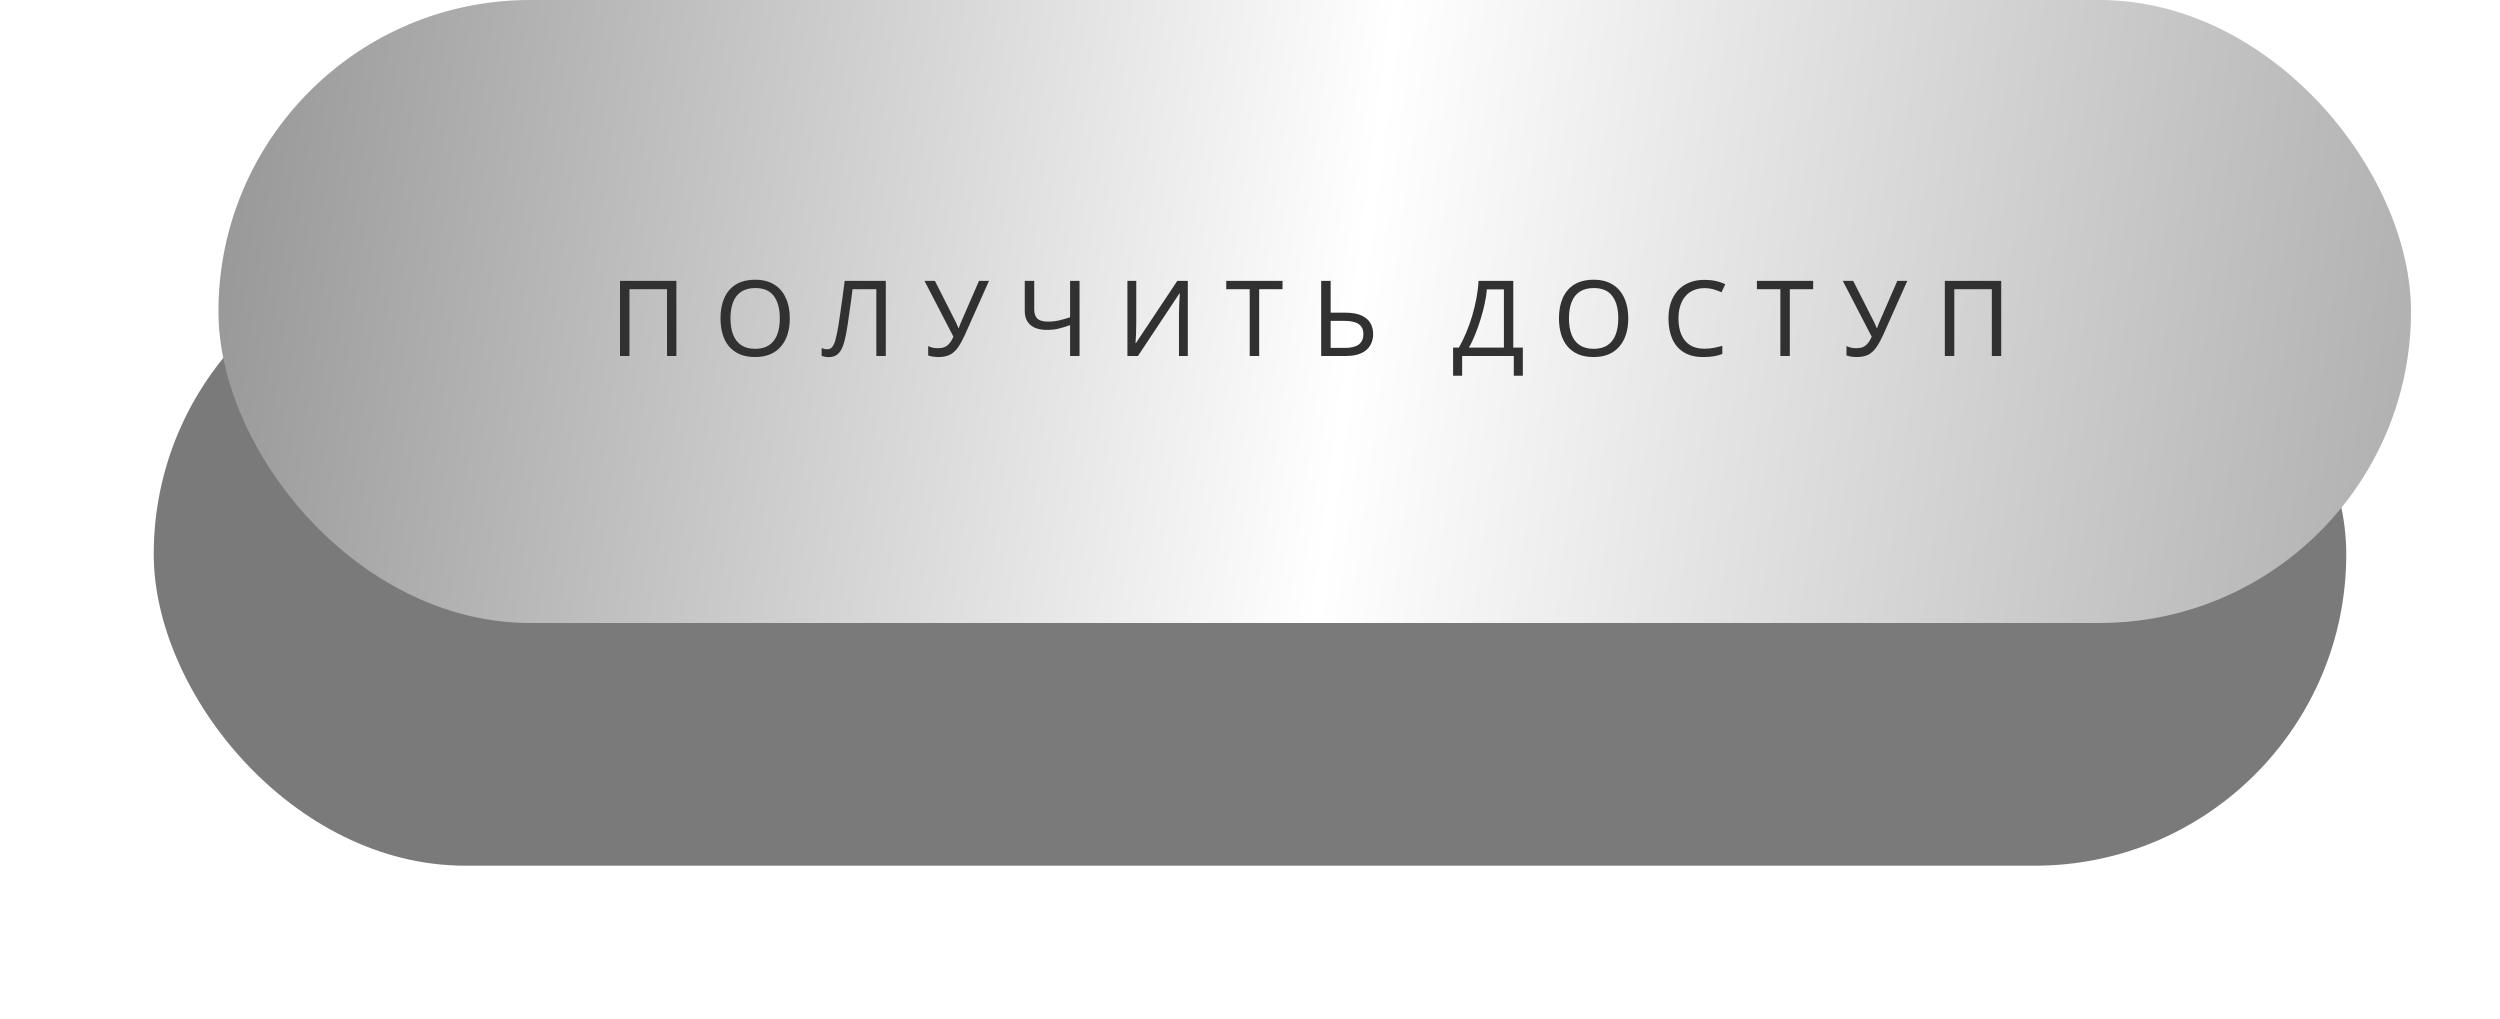
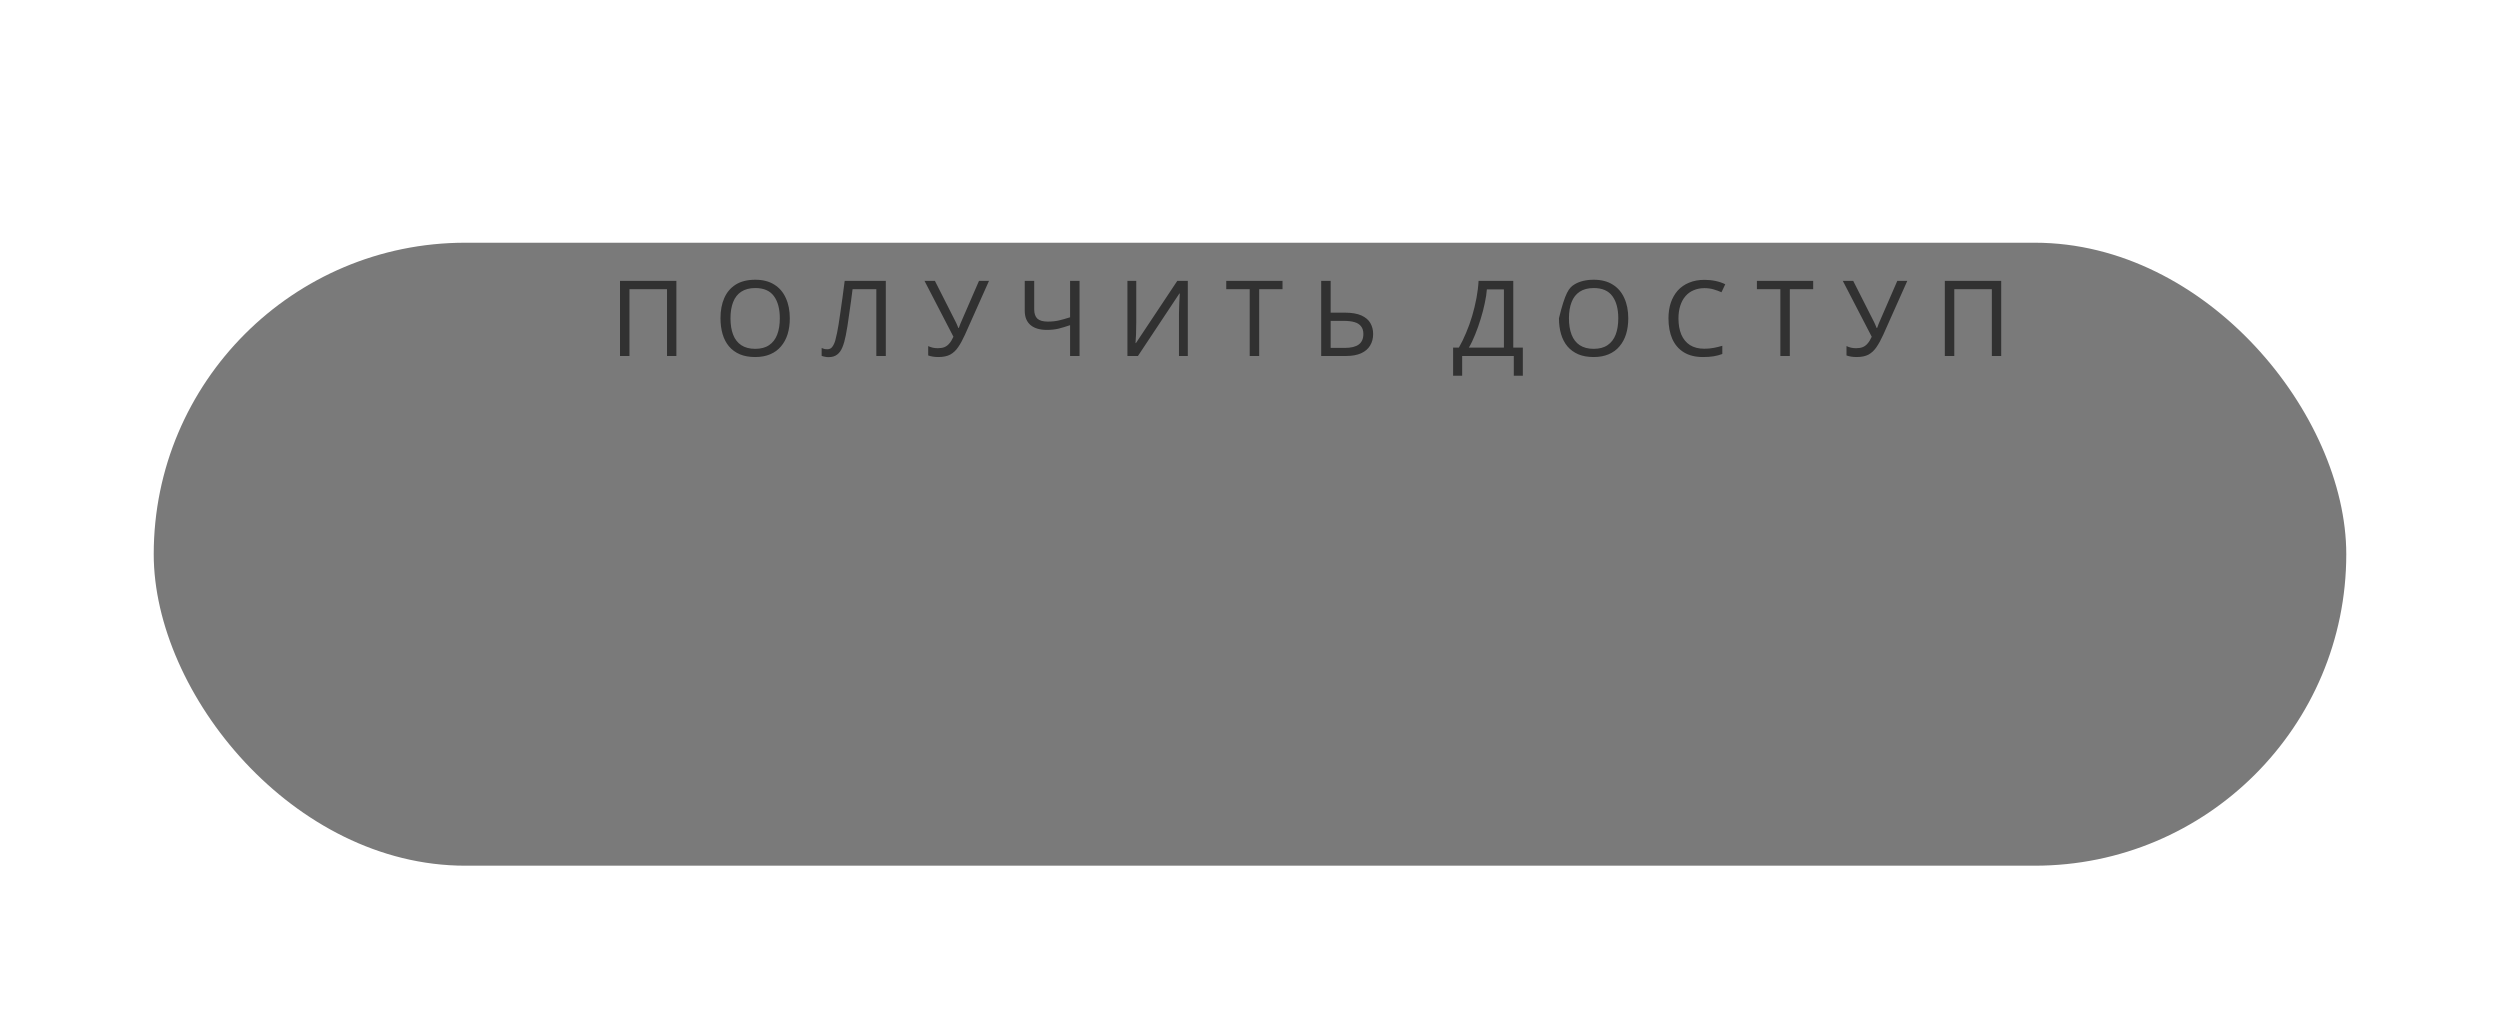
<svg xmlns="http://www.w3.org/2000/svg" width="309" height="126" viewBox="0 0 309 126" fill="none">
  <g filter="url(#filter0_d_22_14)">
    <rect x="27" y="5" width="271" height="77" rx="38.5" fill="#7A7A7A" />
  </g>
-   <rect x="27" width="271" height="77" rx="38.5" fill="url(#paint0_linear_22_14)" />
-   <path d="M76.632 44V34.718H83.6V44H82.443V35.745H77.802V44H76.632ZM97.62 39.346C97.62 40.065 97.529 40.72 97.347 41.309C97.165 41.89 96.892 42.392 96.528 42.817C96.173 43.242 95.726 43.567 95.189 43.792C94.66 44.017 94.045 44.13 93.343 44.13C92.615 44.13 91.982 44.017 91.445 43.792C90.908 43.558 90.461 43.233 90.106 42.817C89.751 42.392 89.486 41.885 89.313 41.296C89.14 40.707 89.053 40.052 89.053 39.333C89.053 38.38 89.209 37.548 89.521 36.837C89.833 36.126 90.305 35.572 90.938 35.173C91.579 34.774 92.385 34.575 93.356 34.575C94.283 34.575 95.063 34.774 95.696 35.173C96.329 35.563 96.805 36.118 97.126 36.837C97.455 37.548 97.62 38.384 97.62 39.346ZM90.288 39.346C90.288 40.126 90.396 40.798 90.613 41.361C90.83 41.924 91.163 42.358 91.614 42.661C92.073 42.964 92.65 43.116 93.343 43.116C94.045 43.116 94.617 42.964 95.059 42.661C95.51 42.358 95.843 41.924 96.06 41.361C96.277 40.798 96.385 40.126 96.385 39.346C96.385 38.176 96.142 37.262 95.657 36.603C95.172 35.936 94.405 35.602 93.356 35.602C92.654 35.602 92.073 35.754 91.614 36.057C91.163 36.352 90.83 36.781 90.613 37.344C90.396 37.899 90.288 38.566 90.288 39.346ZM109.485 44H108.315V35.745H105.377C105.317 36.222 105.252 36.724 105.182 37.253C105.113 37.773 105.039 38.289 104.961 38.8C104.892 39.311 104.823 39.792 104.753 40.243C104.684 40.694 104.615 41.088 104.545 41.426C104.433 42.007 104.294 42.501 104.129 42.908C103.965 43.315 103.744 43.623 103.466 43.831C103.198 44.039 102.842 44.143 102.4 44.143C102.253 44.143 102.101 44.126 101.945 44.091C101.798 44.065 101.668 44.03 101.555 43.987V43.012C101.651 43.055 101.759 43.094 101.88 43.129C102.002 43.155 102.132 43.168 102.27 43.168C102.53 43.168 102.734 43.064 102.881 42.856C103.037 42.639 103.159 42.375 103.245 42.063C103.332 41.742 103.406 41.426 103.466 41.114C103.518 40.863 103.579 40.529 103.648 40.113C103.718 39.688 103.791 39.194 103.869 38.631C103.956 38.068 104.043 37.457 104.129 36.798C104.225 36.131 104.316 35.437 104.402 34.718H109.485V44ZM119.274 41.361C118.997 41.976 118.715 42.492 118.429 42.908C118.152 43.315 117.823 43.623 117.441 43.831C117.06 44.03 116.575 44.13 115.985 44.13C115.743 44.13 115.513 44.113 115.296 44.078C115.088 44.043 114.898 43.996 114.724 43.935V42.778C114.898 42.856 115.084 42.921 115.283 42.973C115.483 43.016 115.691 43.038 115.907 43.038C116.228 43.038 116.501 42.995 116.726 42.908C116.96 42.813 117.164 42.661 117.337 42.453C117.519 42.245 117.688 41.968 117.844 41.621L114.269 34.718H115.556L118.143 39.827C118.178 39.888 118.213 39.961 118.247 40.048C118.282 40.126 118.317 40.208 118.351 40.295C118.395 40.382 118.429 40.464 118.455 40.542H118.507C118.533 40.481 118.559 40.412 118.585 40.334C118.62 40.247 118.65 40.165 118.676 40.087C118.711 40 118.741 39.927 118.767 39.866L121.003 34.718H122.238L119.274 41.361ZM133.432 44H132.262V40.191C131.759 40.364 131.287 40.507 130.845 40.62C130.411 40.724 129.926 40.776 129.389 40.776C128.522 40.776 127.85 40.577 127.374 40.178C126.897 39.771 126.659 39.186 126.659 38.423V34.718H127.829V38.254C127.829 38.757 127.959 39.134 128.219 39.385C128.487 39.628 128.916 39.749 129.506 39.749C130.017 39.749 130.476 39.701 130.884 39.606C131.291 39.511 131.75 39.381 132.262 39.216V34.718H133.432V44ZM139.35 34.718H140.442V39.814C140.442 40.031 140.438 40.269 140.429 40.529C140.429 40.78 140.425 41.032 140.416 41.283C140.407 41.534 140.394 41.76 140.377 41.959C140.368 42.15 140.36 42.297 140.351 42.401H140.403L145.512 34.718H146.812V44H145.72V38.956C145.72 38.722 145.724 38.471 145.733 38.202C145.742 37.925 145.75 37.66 145.759 37.409C145.776 37.149 145.789 36.919 145.798 36.72C145.807 36.521 145.815 36.373 145.824 36.278H145.772L140.65 44H139.35V34.718ZM155.633 44H154.463V35.745H151.564V34.718H158.519V35.745H155.633V44ZM163.299 44V34.718H164.469V38.644H166.211C167.078 38.644 167.767 38.761 168.278 38.995C168.789 39.229 169.158 39.545 169.383 39.944C169.608 40.343 169.721 40.789 169.721 41.283C169.721 41.829 169.595 42.306 169.344 42.713C169.101 43.12 168.733 43.437 168.239 43.662C167.745 43.887 167.117 44 166.354 44H163.299ZM166.237 42.999C166.991 42.999 167.559 42.86 167.94 42.583C168.321 42.297 168.512 41.864 168.512 41.283C168.512 40.884 168.417 40.568 168.226 40.334C168.044 40.091 167.771 39.918 167.407 39.814C167.052 39.71 166.605 39.658 166.068 39.658H164.469V42.999H166.237ZM187.04 34.718V42.96H188.223V46.444H187.105V44H180.722V46.444H179.604V42.96H180.319C180.631 42.423 180.925 41.82 181.203 41.153C181.489 40.486 181.74 39.788 181.957 39.06C182.173 38.323 182.351 37.587 182.49 36.85C182.628 36.113 182.715 35.403 182.75 34.718H187.04ZM183.777 35.771C183.742 36.274 183.655 36.841 183.517 37.474C183.387 38.107 183.218 38.757 183.01 39.424C182.81 40.083 182.585 40.72 182.334 41.335C182.091 41.95 181.831 42.492 181.554 42.96H185.883V35.771H183.777ZM201.254 39.346C201.254 40.065 201.163 40.72 200.981 41.309C200.799 41.89 200.526 42.392 200.162 42.817C199.807 43.242 199.36 43.567 198.823 43.792C198.294 44.017 197.679 44.13 196.977 44.13C196.249 44.13 195.616 44.017 195.079 43.792C194.542 43.558 194.095 43.233 193.74 42.817C193.385 42.392 193.12 41.885 192.947 41.296C192.774 40.707 192.687 40.052 192.687 39.333C192.687 38.38 192.843 37.548 193.155 36.837C193.467 36.126 193.939 35.572 194.572 35.173C195.213 34.774 196.019 34.575 196.99 34.575C197.917 34.575 198.697 34.774 199.33 35.173C199.963 35.563 200.439 36.118 200.76 36.837C201.089 37.548 201.254 38.384 201.254 39.346ZM193.922 39.346C193.922 40.126 194.03 40.798 194.247 41.361C194.464 41.924 194.797 42.358 195.248 42.661C195.707 42.964 196.284 43.116 196.977 43.116C197.679 43.116 198.251 42.964 198.693 42.661C199.144 42.358 199.477 41.924 199.694 41.361C199.911 40.798 200.019 40.126 200.019 39.346C200.019 38.176 199.776 37.262 199.291 36.603C198.806 35.936 198.039 35.602 196.99 35.602C196.288 35.602 195.707 35.754 195.248 36.057C194.797 36.352 194.464 36.781 194.247 37.344C194.03 37.899 193.922 38.566 193.922 39.346ZM210.669 35.615C210.175 35.615 209.729 35.702 209.33 35.875C208.931 36.04 208.593 36.287 208.316 36.616C208.039 36.937 207.826 37.331 207.679 37.799C207.532 38.258 207.458 38.778 207.458 39.359C207.458 40.122 207.575 40.785 207.809 41.348C208.052 41.911 208.407 42.345 208.875 42.648C209.352 42.951 209.945 43.103 210.656 43.103C211.063 43.103 211.449 43.068 211.813 42.999C212.177 42.93 212.532 42.843 212.879 42.739V43.753C212.532 43.883 212.173 43.978 211.8 44.039C211.436 44.1 210.998 44.13 210.487 44.13C209.542 44.13 208.754 43.935 208.121 43.545C207.488 43.155 207.012 42.6 206.691 41.881C206.379 41.162 206.223 40.317 206.223 39.346C206.223 38.644 206.318 38.003 206.509 37.422C206.708 36.841 206.994 36.339 207.367 35.914C207.748 35.489 208.216 35.164 208.771 34.939C209.326 34.705 209.963 34.588 210.682 34.588C211.159 34.588 211.618 34.636 212.06 34.731C212.502 34.826 212.896 34.961 213.243 35.134L212.775 36.122C212.489 35.992 212.168 35.875 211.813 35.771C211.466 35.667 211.085 35.615 210.669 35.615ZM221.223 44H220.053V35.745H217.154V34.718H224.109V35.745H221.223V44ZM232.776 41.361C232.498 41.976 232.217 42.492 231.931 42.908C231.653 43.315 231.324 43.623 230.943 43.831C230.561 44.03 230.076 44.13 229.487 44.13C229.244 44.13 229.014 44.113 228.798 44.078C228.59 44.043 228.399 43.996 228.226 43.935V42.778C228.399 42.856 228.585 42.921 228.785 42.973C228.984 43.016 229.192 43.038 229.409 43.038C229.729 43.038 230.002 42.995 230.228 42.908C230.462 42.813 230.665 42.661 230.839 42.453C231.021 42.245 231.19 41.968 231.346 41.621L227.771 34.718H229.058L231.645 39.827C231.679 39.888 231.714 39.961 231.749 40.048C231.783 40.126 231.818 40.208 231.853 40.295C231.896 40.382 231.931 40.464 231.957 40.542H232.009C232.035 40.481 232.061 40.412 232.087 40.334C232.121 40.247 232.152 40.165 232.178 40.087C232.212 40 232.243 39.927 232.269 39.866L234.505 34.718H235.74L232.776 41.361ZM240.381 44V34.718H247.349V44H246.192V35.745H241.551V44H240.381Z" fill="#313131" />
+   <path d="M76.632 44V34.718H83.6V44H82.443V35.745H77.802V44H76.632ZM97.62 39.346C97.62 40.065 97.529 40.72 97.347 41.309C97.165 41.89 96.892 42.392 96.528 42.817C96.173 43.242 95.726 43.567 95.189 43.792C94.66 44.017 94.045 44.13 93.343 44.13C92.615 44.13 91.982 44.017 91.445 43.792C90.908 43.558 90.461 43.233 90.106 42.817C89.751 42.392 89.486 41.885 89.313 41.296C89.14 40.707 89.053 40.052 89.053 39.333C89.053 38.38 89.209 37.548 89.521 36.837C89.833 36.126 90.305 35.572 90.938 35.173C91.579 34.774 92.385 34.575 93.356 34.575C94.283 34.575 95.063 34.774 95.696 35.173C96.329 35.563 96.805 36.118 97.126 36.837C97.455 37.548 97.62 38.384 97.62 39.346ZM90.288 39.346C90.288 40.126 90.396 40.798 90.613 41.361C90.83 41.924 91.163 42.358 91.614 42.661C92.073 42.964 92.65 43.116 93.343 43.116C94.045 43.116 94.617 42.964 95.059 42.661C95.51 42.358 95.843 41.924 96.06 41.361C96.277 40.798 96.385 40.126 96.385 39.346C96.385 38.176 96.142 37.262 95.657 36.603C95.172 35.936 94.405 35.602 93.356 35.602C92.654 35.602 92.073 35.754 91.614 36.057C91.163 36.352 90.83 36.781 90.613 37.344C90.396 37.899 90.288 38.566 90.288 39.346ZM109.485 44H108.315V35.745H105.377C105.317 36.222 105.252 36.724 105.182 37.253C105.113 37.773 105.039 38.289 104.961 38.8C104.892 39.311 104.823 39.792 104.753 40.243C104.684 40.694 104.615 41.088 104.545 41.426C104.433 42.007 104.294 42.501 104.129 42.908C103.965 43.315 103.744 43.623 103.466 43.831C103.198 44.039 102.842 44.143 102.4 44.143C102.253 44.143 102.101 44.126 101.945 44.091C101.798 44.065 101.668 44.03 101.555 43.987V43.012C101.651 43.055 101.759 43.094 101.88 43.129C102.002 43.155 102.132 43.168 102.27 43.168C102.53 43.168 102.734 43.064 102.881 42.856C103.037 42.639 103.159 42.375 103.245 42.063C103.332 41.742 103.406 41.426 103.466 41.114C103.518 40.863 103.579 40.529 103.648 40.113C103.718 39.688 103.791 39.194 103.869 38.631C103.956 38.068 104.043 37.457 104.129 36.798C104.225 36.131 104.316 35.437 104.402 34.718H109.485V44ZM119.274 41.361C118.997 41.976 118.715 42.492 118.429 42.908C118.152 43.315 117.823 43.623 117.441 43.831C117.06 44.03 116.575 44.13 115.985 44.13C115.743 44.13 115.513 44.113 115.296 44.078C115.088 44.043 114.898 43.996 114.724 43.935V42.778C114.898 42.856 115.084 42.921 115.283 42.973C115.483 43.016 115.691 43.038 115.907 43.038C116.228 43.038 116.501 42.995 116.726 42.908C116.96 42.813 117.164 42.661 117.337 42.453C117.519 42.245 117.688 41.968 117.844 41.621L114.269 34.718H115.556L118.143 39.827C118.178 39.888 118.213 39.961 118.247 40.048C118.282 40.126 118.317 40.208 118.351 40.295C118.395 40.382 118.429 40.464 118.455 40.542H118.507C118.533 40.481 118.559 40.412 118.585 40.334C118.62 40.247 118.65 40.165 118.676 40.087C118.711 40 118.741 39.927 118.767 39.866L121.003 34.718H122.238L119.274 41.361ZM133.432 44H132.262V40.191C131.759 40.364 131.287 40.507 130.845 40.62C130.411 40.724 129.926 40.776 129.389 40.776C128.522 40.776 127.85 40.577 127.374 40.178C126.897 39.771 126.659 39.186 126.659 38.423V34.718H127.829V38.254C127.829 38.757 127.959 39.134 128.219 39.385C128.487 39.628 128.916 39.749 129.506 39.749C130.017 39.749 130.476 39.701 130.884 39.606C131.291 39.511 131.75 39.381 132.262 39.216V34.718H133.432V44ZM139.35 34.718H140.442V39.814C140.442 40.031 140.438 40.269 140.429 40.529C140.429 40.78 140.425 41.032 140.416 41.283C140.407 41.534 140.394 41.76 140.377 41.959C140.368 42.15 140.36 42.297 140.351 42.401H140.403L145.512 34.718H146.812V44H145.72V38.956C145.72 38.722 145.724 38.471 145.733 38.202C145.742 37.925 145.75 37.66 145.759 37.409C145.776 37.149 145.789 36.919 145.798 36.72C145.807 36.521 145.815 36.373 145.824 36.278H145.772L140.65 44H139.35V34.718ZM155.633 44H154.463V35.745H151.564V34.718H158.519V35.745H155.633V44ZM163.299 44V34.718H164.469V38.644H166.211C167.078 38.644 167.767 38.761 168.278 38.995C168.789 39.229 169.158 39.545 169.383 39.944C169.608 40.343 169.721 40.789 169.721 41.283C169.721 41.829 169.595 42.306 169.344 42.713C169.101 43.12 168.733 43.437 168.239 43.662C167.745 43.887 167.117 44 166.354 44H163.299ZM166.237 42.999C166.991 42.999 167.559 42.86 167.94 42.583C168.321 42.297 168.512 41.864 168.512 41.283C168.512 40.884 168.417 40.568 168.226 40.334C168.044 40.091 167.771 39.918 167.407 39.814C167.052 39.71 166.605 39.658 166.068 39.658H164.469V42.999H166.237ZM187.04 34.718V42.96H188.223V46.444H187.105V44H180.722V46.444H179.604V42.96H180.319C180.631 42.423 180.925 41.82 181.203 41.153C181.489 40.486 181.74 39.788 181.957 39.06C182.173 38.323 182.351 37.587 182.49 36.85C182.628 36.113 182.715 35.403 182.75 34.718H187.04ZM183.777 35.771C183.742 36.274 183.655 36.841 183.517 37.474C183.387 38.107 183.218 38.757 183.01 39.424C182.81 40.083 182.585 40.72 182.334 41.335C182.091 41.95 181.831 42.492 181.554 42.96H185.883V35.771H183.777ZM201.254 39.346C201.254 40.065 201.163 40.72 200.981 41.309C200.799 41.89 200.526 42.392 200.162 42.817C199.807 43.242 199.36 43.567 198.823 43.792C198.294 44.017 197.679 44.13 196.977 44.13C196.249 44.13 195.616 44.017 195.079 43.792C194.542 43.558 194.095 43.233 193.74 42.817C193.385 42.392 193.12 41.885 192.947 41.296C192.774 40.707 192.687 40.052 192.687 39.333C193.467 36.126 193.939 35.572 194.572 35.173C195.213 34.774 196.019 34.575 196.99 34.575C197.917 34.575 198.697 34.774 199.33 35.173C199.963 35.563 200.439 36.118 200.76 36.837C201.089 37.548 201.254 38.384 201.254 39.346ZM193.922 39.346C193.922 40.126 194.03 40.798 194.247 41.361C194.464 41.924 194.797 42.358 195.248 42.661C195.707 42.964 196.284 43.116 196.977 43.116C197.679 43.116 198.251 42.964 198.693 42.661C199.144 42.358 199.477 41.924 199.694 41.361C199.911 40.798 200.019 40.126 200.019 39.346C200.019 38.176 199.776 37.262 199.291 36.603C198.806 35.936 198.039 35.602 196.99 35.602C196.288 35.602 195.707 35.754 195.248 36.057C194.797 36.352 194.464 36.781 194.247 37.344C194.03 37.899 193.922 38.566 193.922 39.346ZM210.669 35.615C210.175 35.615 209.729 35.702 209.33 35.875C208.931 36.04 208.593 36.287 208.316 36.616C208.039 36.937 207.826 37.331 207.679 37.799C207.532 38.258 207.458 38.778 207.458 39.359C207.458 40.122 207.575 40.785 207.809 41.348C208.052 41.911 208.407 42.345 208.875 42.648C209.352 42.951 209.945 43.103 210.656 43.103C211.063 43.103 211.449 43.068 211.813 42.999C212.177 42.93 212.532 42.843 212.879 42.739V43.753C212.532 43.883 212.173 43.978 211.8 44.039C211.436 44.1 210.998 44.13 210.487 44.13C209.542 44.13 208.754 43.935 208.121 43.545C207.488 43.155 207.012 42.6 206.691 41.881C206.379 41.162 206.223 40.317 206.223 39.346C206.223 38.644 206.318 38.003 206.509 37.422C206.708 36.841 206.994 36.339 207.367 35.914C207.748 35.489 208.216 35.164 208.771 34.939C209.326 34.705 209.963 34.588 210.682 34.588C211.159 34.588 211.618 34.636 212.06 34.731C212.502 34.826 212.896 34.961 213.243 35.134L212.775 36.122C212.489 35.992 212.168 35.875 211.813 35.771C211.466 35.667 211.085 35.615 210.669 35.615ZM221.223 44H220.053V35.745H217.154V34.718H224.109V35.745H221.223V44ZM232.776 41.361C232.498 41.976 232.217 42.492 231.931 42.908C231.653 43.315 231.324 43.623 230.943 43.831C230.561 44.03 230.076 44.13 229.487 44.13C229.244 44.13 229.014 44.113 228.798 44.078C228.59 44.043 228.399 43.996 228.226 43.935V42.778C228.399 42.856 228.585 42.921 228.785 42.973C228.984 43.016 229.192 43.038 229.409 43.038C229.729 43.038 230.002 42.995 230.228 42.908C230.462 42.813 230.665 42.661 230.839 42.453C231.021 42.245 231.19 41.968 231.346 41.621L227.771 34.718H229.058L231.645 39.827C231.679 39.888 231.714 39.961 231.749 40.048C231.783 40.126 231.818 40.208 231.853 40.295C231.896 40.382 231.931 40.464 231.957 40.542H232.009C232.035 40.481 232.061 40.412 232.087 40.334C232.121 40.247 232.152 40.165 232.178 40.087C232.212 40 232.243 39.927 232.269 39.866L234.505 34.718H235.74L232.776 41.361ZM240.381 44V34.718H247.349V44H246.192V35.745H241.551V44H240.381Z" fill="#313131" />
  <defs>
    <filter id="filter0_d_22_14" x="0.1" y="5" width="308.8" height="120.9" filterUnits="userSpaceOnUse" color-interpolation-filters="sRGB">
      <feFlood flood-opacity="0" result="BackgroundImageFix" />
      <feColorMatrix in="SourceAlpha" type="matrix" values="0 0 0 0 0 0 0 0 0 0 0 0 0 0 0 0 0 0 127 0" result="hardAlpha" />
      <feOffset dx="-8" dy="25" />
      <feGaussianBlur stdDeviation="9.45" />
      <feComposite in2="hardAlpha" operator="out" />
      <feColorMatrix type="matrix" values="0 0 0 0 0.208 0 0 0 0 0.208 0 0 0 0 0.208 0 0 0 0.23 0" />
      <feBlend mode="normal" in2="BackgroundImageFix" result="effect1_dropShadow_22_14" />
      <feBlend mode="normal" in="SourceGraphic" in2="effect1_dropShadow_22_14" result="shape" />
    </filter>
    <linearGradient id="paint0_linear_22_14" x1="27" y1="24" x2="298" y2="59.5" gradientUnits="userSpaceOnUse">
      <stop stop-color="#989898" />
      <stop offset="0.517" stop-color="white" />
      <stop offset="1" stop-color="#B0B0B0" />
    </linearGradient>
  </defs>
</svg>